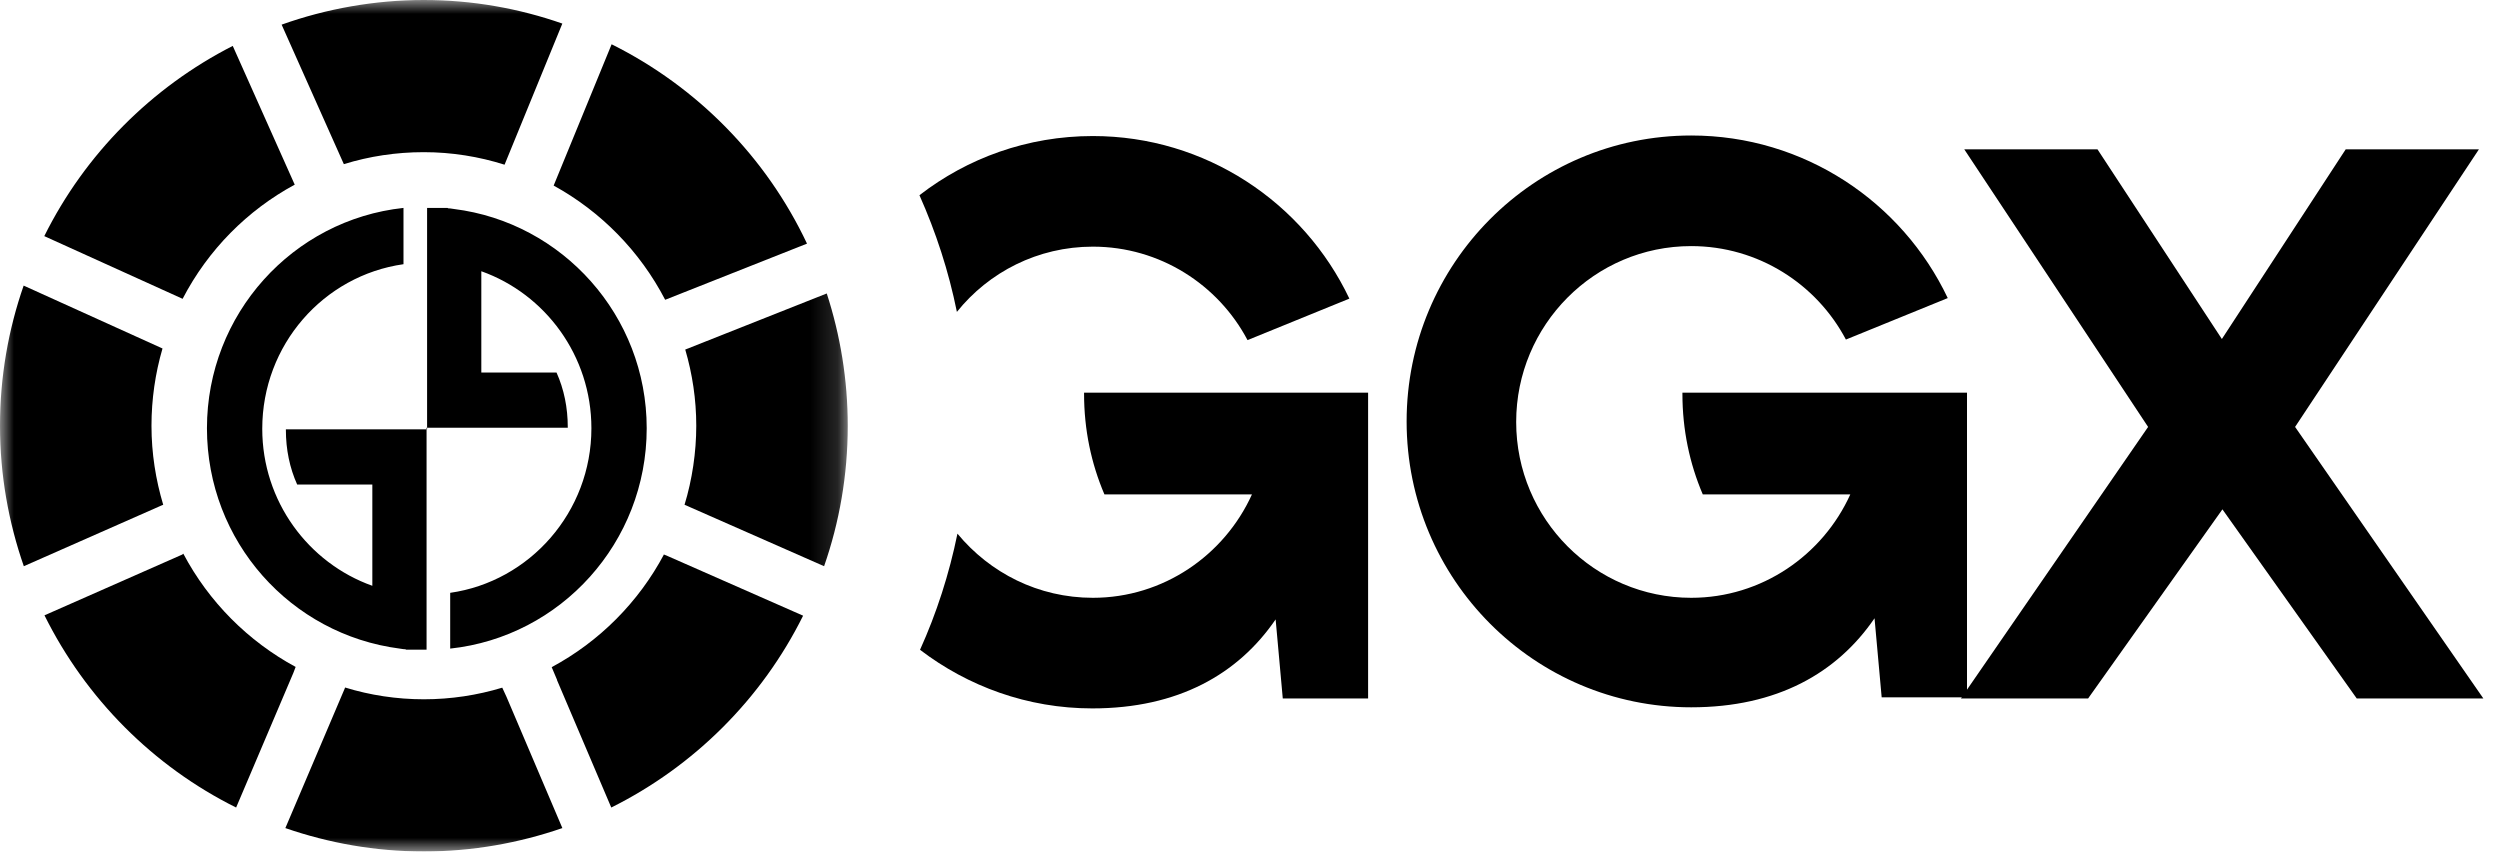
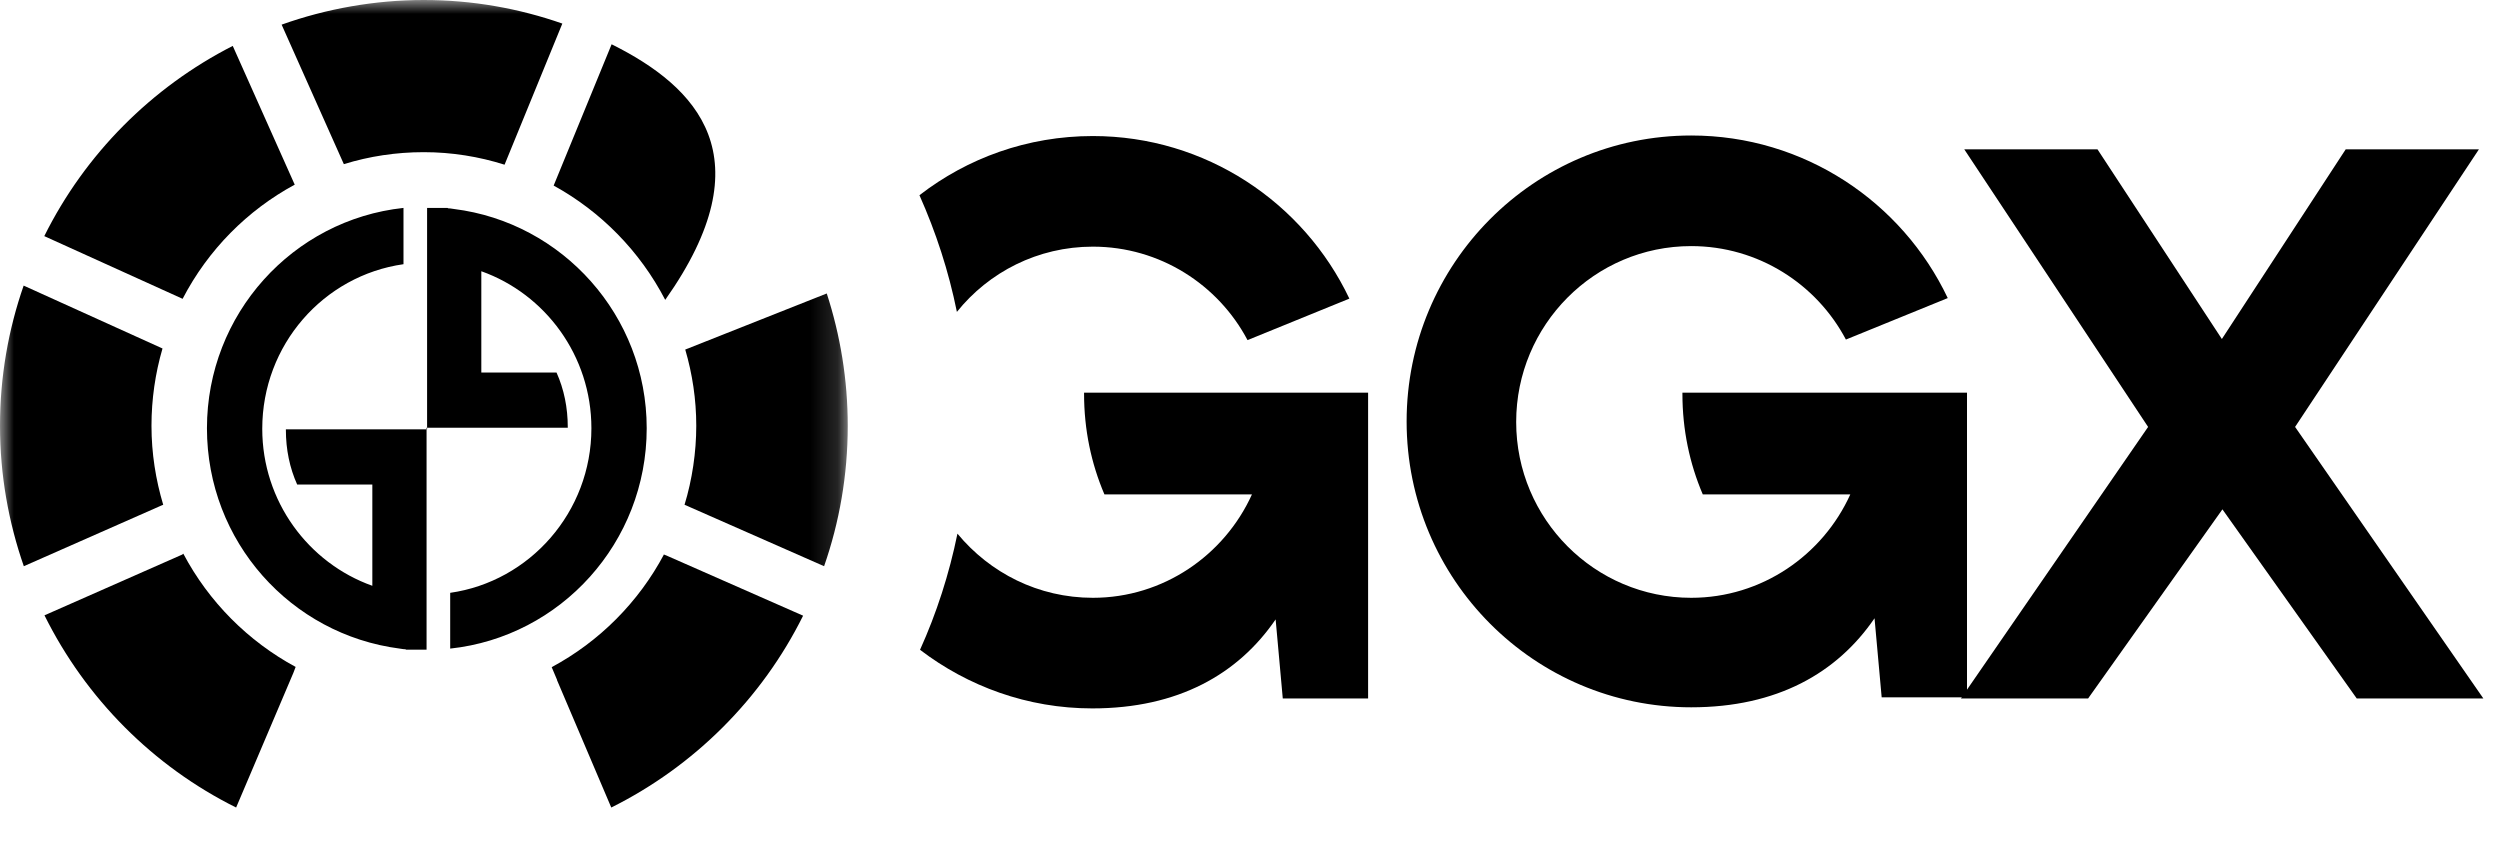
<svg xmlns="http://www.w3.org/2000/svg" width="91" height="31" viewBox="0 0 91 31" fill="none">
  <path d="M85.785 25.424L80.896 18.54L76.007 25.424H71.378L78.191 15.54L71.499 5.435H76.348L80.876 12.34L85.384 5.435H90.233L83.541 15.54L90.394 25.424H85.785Z" fill="black" />
  <path d="M61.24 14.292V14.332C61.24 15.641 61.5 16.869 61.981 17.996H67.351C66.349 20.21 64.125 21.76 61.56 21.76C58.054 21.76 55.189 18.902 55.189 15.359C55.189 11.836 58.034 8.958 61.56 8.958C64.005 8.958 66.129 10.347 67.191 12.36L70.898 10.85C69.235 7.347 65.668 4.932 61.56 4.932C55.83 4.932 51.201 9.602 51.201 15.339C51.201 21.096 55.85 25.746 61.56 25.746C64.686 25.746 66.87 24.498 68.233 22.505L68.493 25.384H71.599V14.292H61.24Z" fill="black" />
  <path d="M39.46 14.292V14.332C39.46 15.641 39.72 16.869 40.201 17.996H45.571C44.569 20.21 42.345 21.76 39.781 21.76C37.797 21.76 36.033 20.855 34.851 19.425C34.551 20.895 34.09 22.324 33.489 23.653C35.232 24.981 37.396 25.786 39.76 25.786C42.886 25.786 45.07 24.538 46.433 22.546L46.693 25.424H49.799V14.292H39.46Z" fill="black" />
  <path d="M34.831 11.353C35.993 9.904 37.776 8.978 39.78 8.978C42.224 8.978 44.348 10.367 45.41 12.38L49.117 10.87C47.454 7.368 43.888 4.952 39.78 4.952C37.395 4.952 35.211 5.757 33.468 7.106C34.069 8.455 34.53 9.864 34.831 11.353Z" fill="black" />
  <path d="M16.524 7.607C16.485 7.607 16.426 7.587 16.387 7.587C16.348 7.587 16.309 7.587 16.289 7.568C16.25 7.568 16.211 7.568 16.191 7.568C16.172 7.568 16.133 7.568 16.113 7.568C16.074 7.568 16.016 7.568 15.976 7.568C15.957 7.568 15.918 7.568 15.898 7.568H15.879C15.84 7.568 15.8 7.568 15.761 7.568C15.703 7.568 15.625 7.568 15.566 7.568C15.566 7.568 15.566 7.568 15.546 7.568V8.553V15.628H10.406V15.648C10.406 16.357 10.543 17.027 10.817 17.638H13.553V21.323C11.227 20.495 9.546 18.249 9.546 15.608C9.546 12.554 11.774 10.031 14.687 9.617V7.607V7.568C10.66 8.001 7.533 11.43 7.533 15.588C7.533 19.707 10.582 23.097 14.55 23.609C14.589 23.609 14.647 23.629 14.687 23.629C14.726 23.629 14.765 23.629 14.784 23.649C14.823 23.649 14.862 23.649 14.882 23.649C14.902 23.649 14.941 23.649 14.96 23.649C14.999 23.649 15.058 23.649 15.097 23.649C15.117 23.649 15.155 23.649 15.175 23.649H15.195C15.234 23.649 15.273 23.649 15.312 23.649C15.39 23.649 15.449 23.649 15.527 23.649V15.569H20.667V15.549C20.667 14.84 20.53 14.169 20.257 13.559H17.52V9.873C19.846 10.701 21.527 12.948 21.527 15.588C21.527 18.643 19.279 21.166 16.387 21.579V23.59V23.609C20.413 23.176 23.54 19.747 23.54 15.588C23.54 11.489 20.472 8.1 16.524 7.607Z" fill="black" />
  <mask id="mask0_8313_146" style="mask-type:luminance" maskUnits="userSpaceOnUse" x="0" y="0" width="31" height="31">
    <path d="M30.857 0H0V31H30.857V0Z" fill="white" />
  </mask>
  <g mask="url(#mask0_8313_146)">
    <path d="M15.428 5.539C16.45 5.539 17.441 5.702 18.366 5.995L20.469 0.858C18.89 0.306 17.195 0 15.421 0C13.648 0 11.868 0.319 10.251 0.897L12.516 5.975C13.441 5.689 14.418 5.539 15.421 5.539H15.428Z" fill="black" />
-     <path d="M24.218 10.91L29.375 8.868C27.887 5.715 25.369 3.16 22.263 1.612L20.153 6.755C21.881 7.704 23.299 9.154 24.211 10.91H24.218Z" fill="black" />
+     <path d="M24.218 10.91C27.887 5.715 25.369 3.16 22.263 1.612L20.153 6.755C21.881 7.704 23.299 9.154 24.211 10.91H24.218Z" fill="black" />
    <path d="M10.731 6.729L8.472 1.671C5.515 3.179 3.094 5.611 1.612 8.595L6.647 10.877C7.579 9.083 9.01 7.652 10.725 6.723L10.731 6.729Z" fill="black" />
    <path d="M5.514 15.5C5.514 14.538 5.65 13.595 5.915 12.685L0.861 10.396C0.304 11.996 0 13.712 0 15.5C0 17.288 0.311 19.011 0.867 20.61L5.876 18.4L5.941 18.374C5.669 17.464 5.514 16.501 5.514 15.5Z" fill="black" />
    <path d="M10.763 24.277C9.029 23.341 7.599 21.904 6.673 20.155L6.647 20.168V20.181L6.57 20.214L1.619 22.398C3.12 25.422 5.573 27.892 8.595 29.394L10.679 24.492L10.763 24.271V24.277Z" fill="black" />
    <path d="M24.172 20.175C23.247 21.917 21.816 23.354 20.082 24.284L20.095 24.316L20.276 24.745V24.758L22.25 29.394C25.266 27.892 27.732 25.434 29.233 22.411L24.302 20.24L24.159 20.181L24.172 20.175Z" fill="black" />
-     <path d="M18.282 25.031C17.376 25.305 16.418 25.454 15.428 25.454C14.438 25.454 13.467 25.305 12.561 25.025L12.542 25.077L12.464 25.259L10.387 30.142C11.966 30.688 13.661 30.993 15.428 30.993C17.195 30.993 18.884 30.688 20.47 30.142L18.438 25.369L18.282 25.031Z" fill="black" />
    <path d="M30.094 10.682L24.943 12.724C25.202 13.608 25.344 14.538 25.344 15.5C25.344 16.462 25.195 17.463 24.917 18.374L24.982 18.4L25.156 18.478L29.997 20.61C30.554 19.011 30.858 17.294 30.858 15.5C30.858 13.816 30.586 12.197 30.094 10.682Z" fill="black" />
  </g>
</svg>